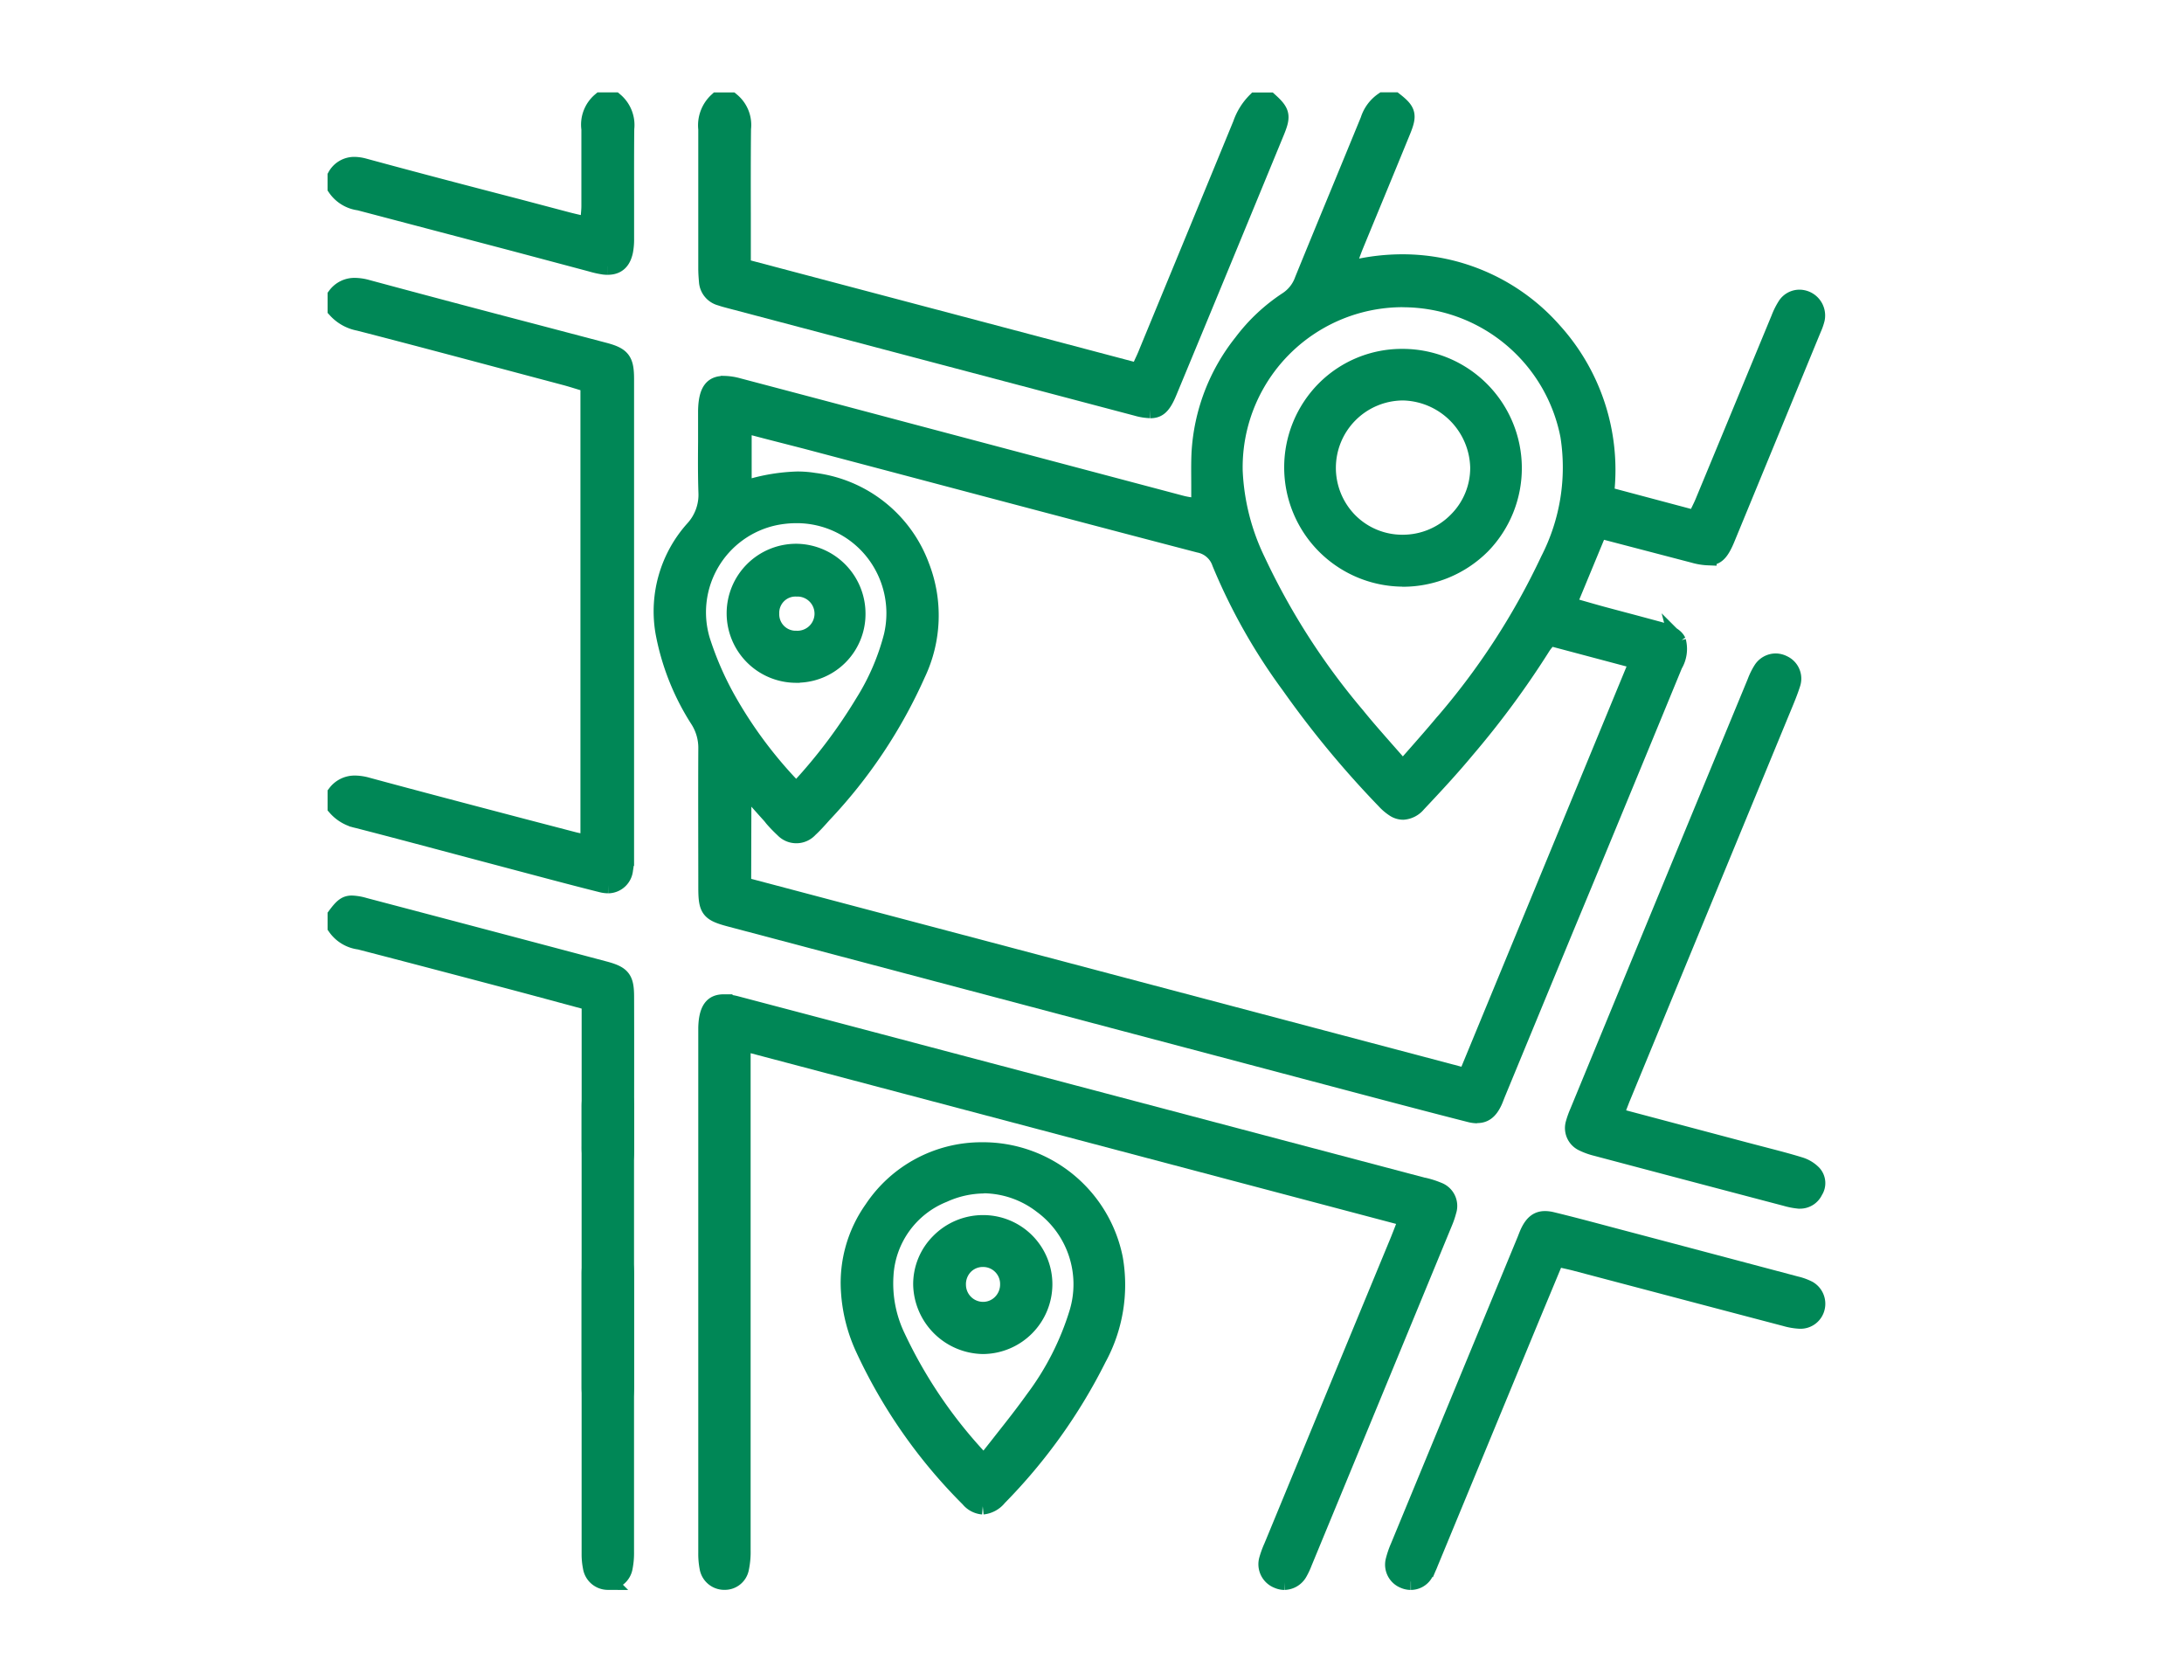
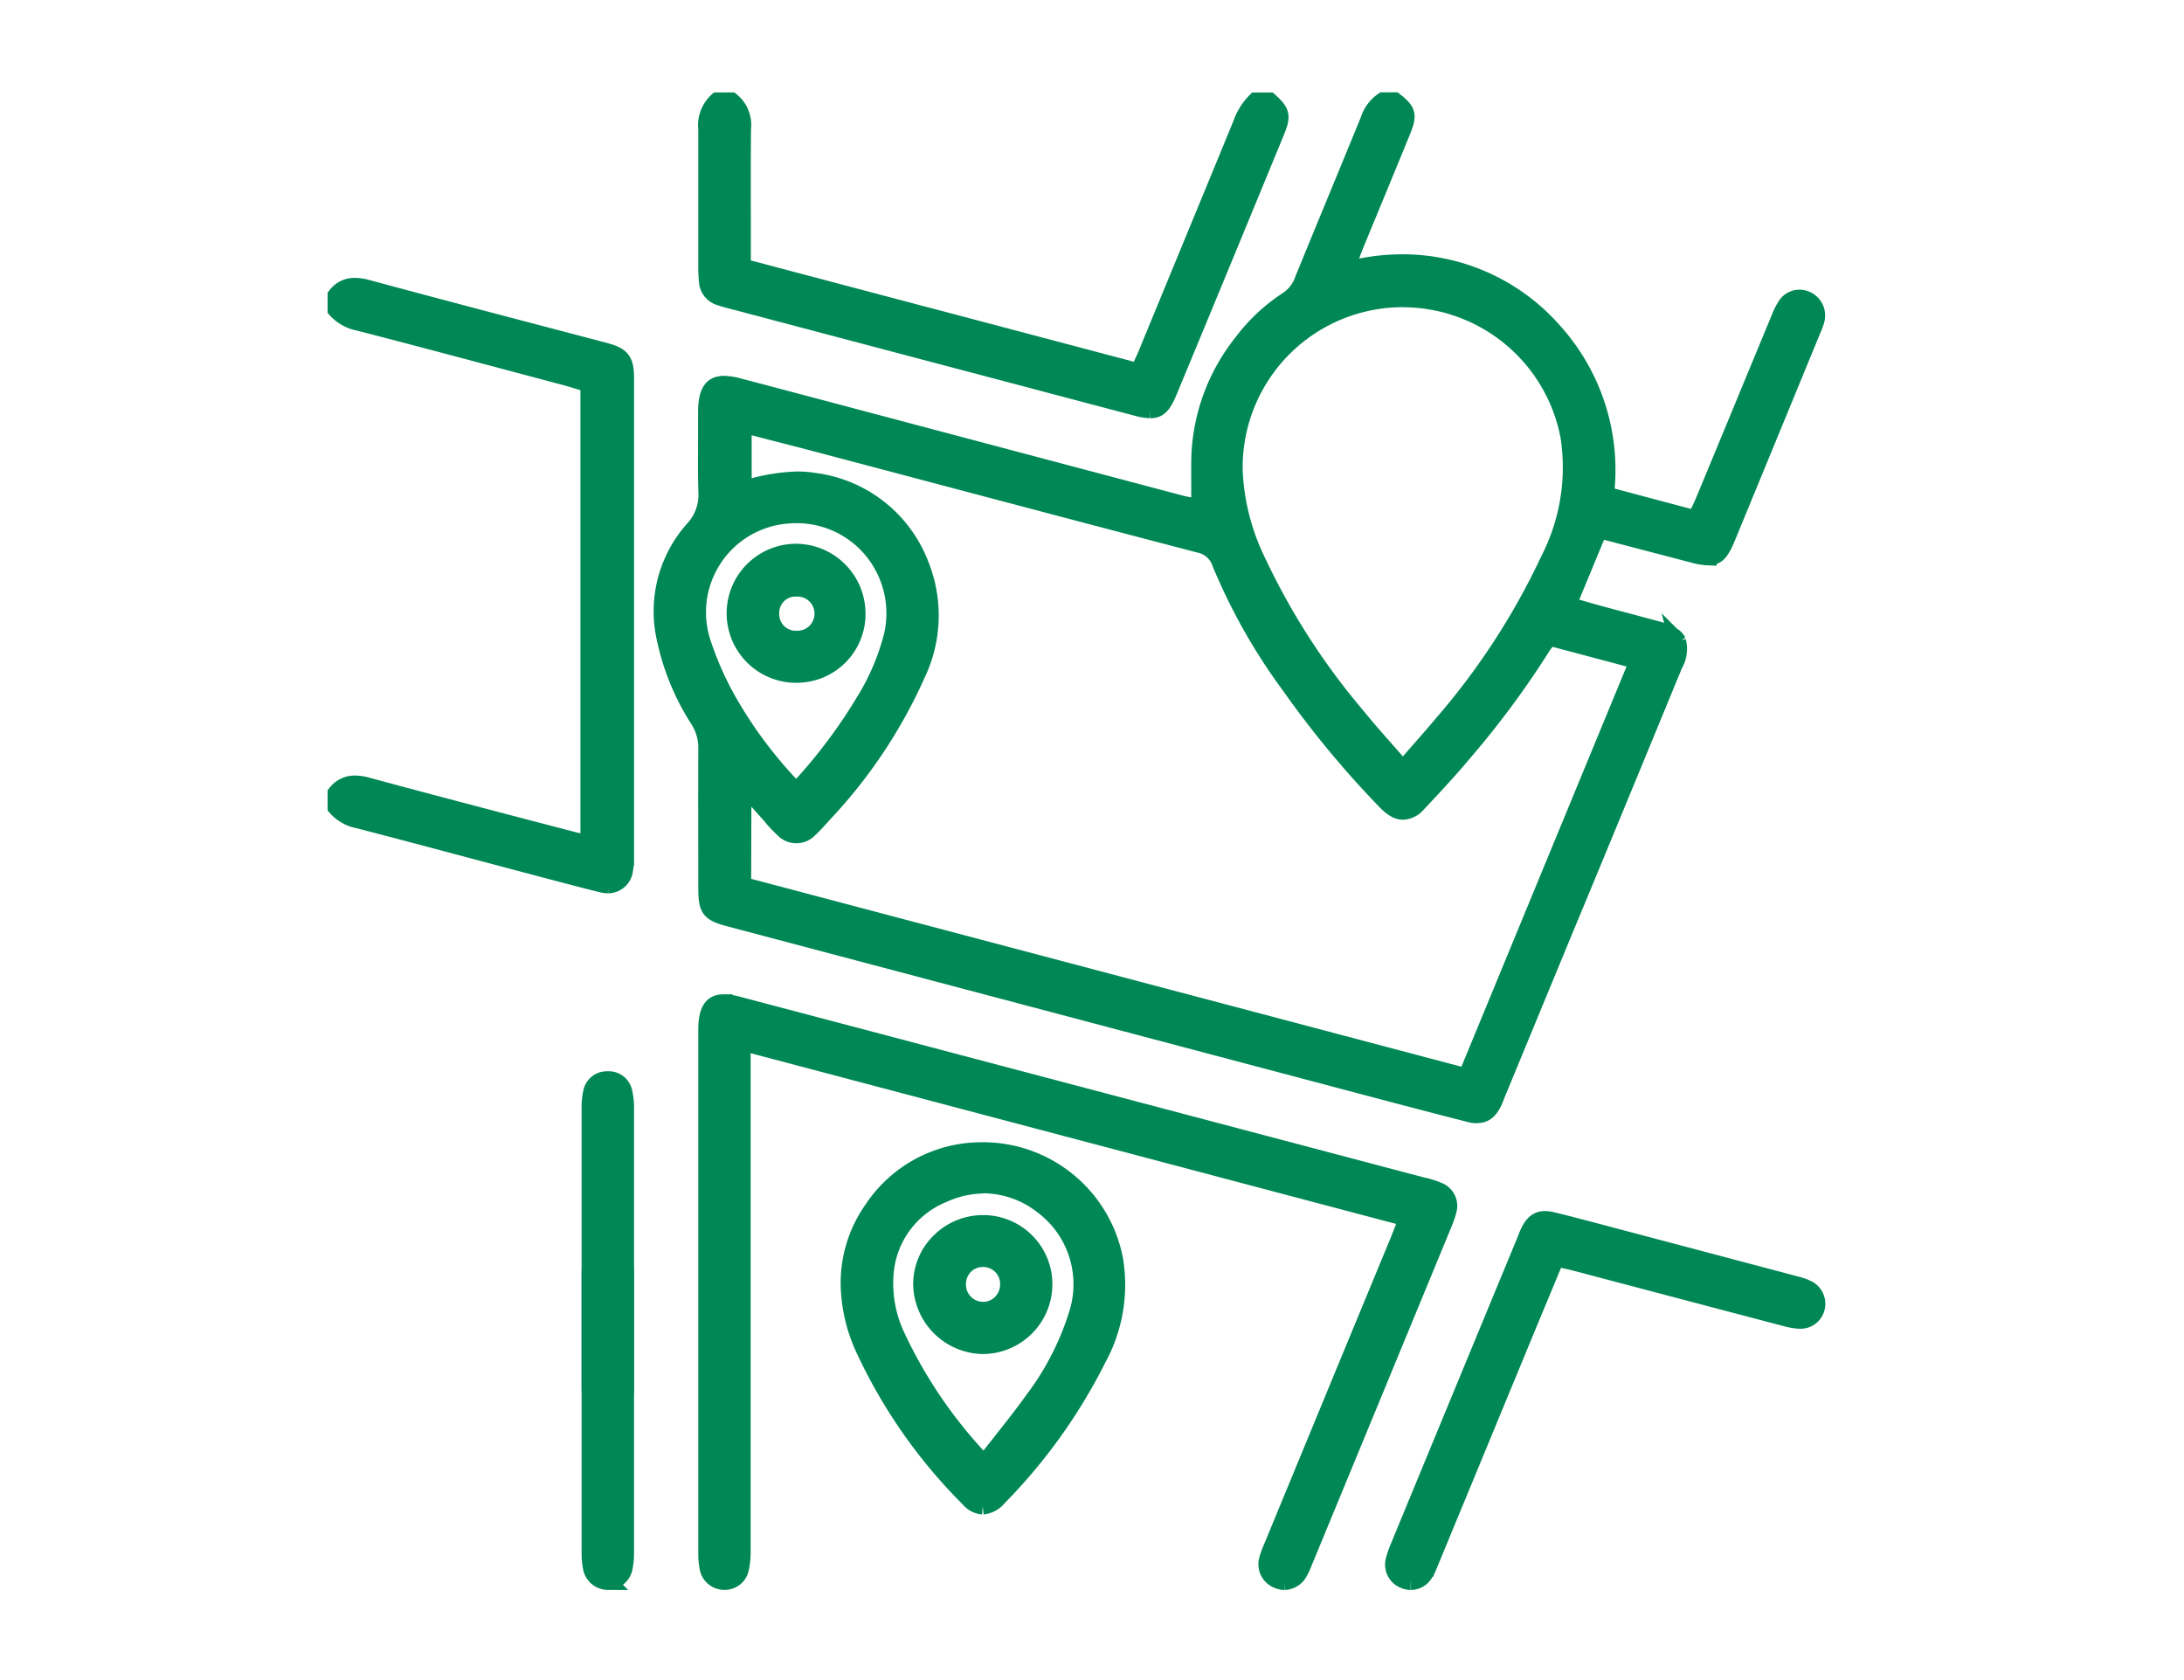
<svg xmlns="http://www.w3.org/2000/svg" width="65" height="50" viewBox="0 0 65 50">
  <g id="グループ_1038" data-name="グループ 1038" transform="translate(4518 14249)">
    <g id="グループ_998" data-name="グループ 998" transform="translate(6541.075 -1931.431)">
      <path id="パス_1328" data-name="パス 1328" d="M160.124,30.2a.914.914,0,0,1-.223-.031c-1.075-.274-2.138-.554-3.135-.818l-11.771-3.117-7.114-1.884c-.611-.162-.688-.261-.69-.889,0-1.253-.007-2.711,0-4.155a1.556,1.556,0,0,0-.234-.85,7.256,7.256,0,0,1-1.043-2.624,3.669,3.669,0,0,1,.88-3.062,1.51,1.51,0,0,0,.4-1.1c-.017-.506-.014-1.022-.01-1.522,0-.213,0-.425,0-.638V9.43c0-.061,0-.121,0-.182.012-.657.221-.791.531-.791a1.672,1.672,0,0,1,.414.064q2.442.644,4.882,1.293l3.341.886,4.979,1.32a2.415,2.415,0,0,0,.242.047l.121.02.168.03v-.171c0-.157,0-.312,0-.465,0-.333-.007-.648.007-.966a5.789,5.789,0,0,1,1.255-3.3,5.336,5.336,0,0,1,1.346-1.263,1.191,1.191,0,0,0,.469-.6c.359-.88.727-1.774,1.084-2.638q.437-1.06.872-2.12a1.1,1.1,0,0,1,.425-.577h.346c.395.308.419.429.223.908q-.421,1.029-.846,2.057-.277.67-.553,1.341c-.044.107-.083.214-.124.327l-.06.162-.093.248L156.474,5a6.384,6.384,0,0,1,1.416-.162,5.986,5.986,0,0,1,4.5,2.026,6.167,6.167,0,0,1,1.566,4.762l-.013.122,2.678.713.051-.108.067-.139c.043-.089.08-.165.114-.246l.9-2.172q.674-1.631,1.349-3.262l.01-.023a2.116,2.116,0,0,1,.205-.411.482.482,0,0,1,.4-.209.519.519,0,0,1,.5.624,1.681,1.681,0,0,1-.1.286l-.065.157q-1.253,3.048-2.509,6.094c-.191.462-.328.543-.546.543a1.787,1.787,0,0,1-.43-.071l-1.646-.43-.987-.258a.206.206,0,0,0-.053-.006h-.149l-.911,2.2.436.124c.206.059.4.115.6.169q.443.119.887.236l.743.2c.341.091.533.2.6.343a.912.912,0,0,1-.1.7q-1.316,3.2-2.636,6.389l-.6,1.444-1.264,3.06-.766,1.855c-.014.034-.027.068-.04.1-.023.06-.045.117-.071.171-.126.262-.272.373-.49.373m-21.856-6.827L159.8,29.064l5.107-12.377-2.633-.7-.058.073-.056.068a1.1,1.1,0,0,0-.1.134,26.6,26.6,0,0,1-2.271,3.081c-.448.539-.917,1.045-1.44,1.6a.61.61,0,0,1-.433.223.49.49,0,0,1-.246-.071,1.447,1.447,0,0,1-.3-.253,28.966,28.966,0,0,1-2.826-3.414,17.3,17.3,0,0,1-2.064-3.651.842.842,0,0,0-.638-.559c-3.068-.8-6.185-1.628-9.2-2.426l-2.5-.661L139,9.838l-.721-.189v1.934l.18-.049a5.563,5.563,0,0,1,1.43-.232,3.086,3.086,0,0,1,.5.04,3.912,3.912,0,0,1,3.178,2.518,4.046,4.046,0,0,1-.114,3.216,14.914,14.914,0,0,1-2.795,4.186l-.038.043c-.118.132-.24.268-.369.386a.528.528,0,0,1-.778.008,4.173,4.173,0,0,1-.315-.325L139.1,21.3c-.122-.134-.242-.269-.378-.422l-.2-.225-.25-.28Zm1.595-11.027a3.228,3.228,0,0,0-.648.067,2.9,2.9,0,0,0-2.171,3.662,9.518,9.518,0,0,0,.765,1.763,13,13,0,0,0,1.945,2.62l.106.116.105-.117a15.636,15.636,0,0,0,1.894-2.519,7.037,7.037,0,0,0,.854-1.977,2.95,2.95,0,0,0-.558-2.515,2.912,2.912,0,0,0-2.293-1.1M157.9,5.912a5.016,5.016,0,0,0-5.007,5.119,6.789,6.789,0,0,0,.678,2.676,20.729,20.729,0,0,0,2.957,4.605c.273.338.556.658.856,1,.137.155.276.313.417.475l.108.124.108-.124.352-.4c.239-.272.465-.53.685-.793a21.2,21.2,0,0,0,3.2-4.908,6.032,6.032,0,0,0,.592-3.7,5.032,5.032,0,0,0-4.95-4.072" transform="translate(-11175.233 -12314.589)" fill="#008756" stroke="#008756" stroke-width="0.5" />
      <path id="パス_1329" data-name="パス 1329" d="M8.106,95.12a.791.791,0,0,1-.191-.025c-.649-.162-1.306-.336-1.942-.505l-.479-.127-1.469-.39c-1.105-.294-2.248-.6-3.375-.89a1.16,1.16,0,0,1-.641-.372v-.42a.694.694,0,0,1,.566-.275,1.39,1.39,0,0,1,.362.055c1.532.415,3.093.824,4.6,1.22l1.533.4c.056.015.113.027.181.041l.109.023.174.038V80.213l-.1-.031-.184-.056c-.137-.042-.278-.086-.421-.124l-1.076-.286c-1.657-.441-3.371-.9-5.06-1.335A1.219,1.219,0,0,1,.009,78V77.58a.682.682,0,0,1,.564-.275,1.4,1.4,0,0,1,.363.055c1.668.45,3.366.9,5.008,1.329l2.047.539c.537.142.639.276.639.843,0,4.143,0,8.666,0,14.233a1.743,1.743,0,0,1-.03.357.5.5,0,0,1-.494.46" transform="translate(-11049.084 -12386.354)" fill="#008756" stroke="#008756" stroke-width="0.5" />
      <path id="パス_1330" data-name="パス 1330" d="M167.552,9.215a1.61,1.61,0,0,1-.4-.066L155.087,5.961l-.049-.013c-.095-.025-.184-.048-.27-.079a.523.523,0,0,1-.393-.476c-.011-.129-.02-.254-.02-.377q0-.689,0-1.378c0-.91,0-1.85,0-2.775a.99.99,0,0,1,.313-.842h.423a.925.925,0,0,1,.334.827c-.009.84-.008,1.694-.006,2.52q0,.492,0,.984v.612l11.791,3.118.049-.111.068-.151c.047-.1.1-.213.141-.321l.176-.427c.86-2.084,1.749-4.239,2.62-6.359a1.814,1.814,0,0,1,.43-.691h.412c.371.334.388.451.192.928-1.015,2.465-2.06,5-3.2,7.745-.183.442-.327.522-.546.522" transform="translate(-11192.398 -12314.589)" fill="#008756" stroke="#008756" stroke-width="0.5" />
-       <path id="パス_1331" data-name="パス 1331" d="M8.075,342.684a.5.5,0,0,1-.458-.379,2.385,2.385,0,0,1-.048-.526c0-.926,0-1.868,0-2.778v-1.5l-.86-.232c-.545-.147-1.078-.291-1.612-.432-1.491-.394-2.949-.778-4.389-1.151a1,1,0,0,1-.7-.418v-.349c.2-.27.3-.341.473-.341a1.532,1.532,0,0,1,.375.065c2.656.7,4.992,1.317,7.143,1.889.529.141.629.268.631.8.005,1.681,0,3.334,0,4.588a1.455,1.455,0,0,1-.051.387.519.519,0,0,1-.479.372H8.075" transform="translate(-11049.083 -12625.245)" fill="#008756" stroke="#008756" stroke-width="0.5" />
-       <path id="パス_1332" data-name="パス 1332" d="M8.095,4.949a.933.933,0,0,1-.113-.007,2.733,2.733,0,0,1-.374-.083l-.069-.019-2.253-.6Q2.994,3.637.7,3.033a.989.989,0,0,1-.692-.421V2.258a.621.621,0,0,1,.549-.319,1.169,1.169,0,0,1,.3.046c1.51.411,3.05.814,4.538,1.2l1.513.4c.093.024.186.046.29.07l.161.038.164.039.012-.168c0-.05.008-.1.011-.142.008-.094.016-.183.016-.272l0-.4c0-.619,0-1.259,0-1.89A.928.928,0,0,1,7.882.02h.425a.943.943,0,0,1,.329.831c-.007.7-.006,1.421-.005,2.114q0,.585,0,1.17a1.832,1.832,0,0,1-.03.356c-.065.312-.225.457-.505.457" transform="translate(-11049.084 -12314.589)" fill="#008756" stroke="#008756" stroke-width="0.5" />
      <path id="パス_1333" data-name="パス 1333" d="M171.6,392.957a.511.511,0,0,1-.205-.045.505.505,0,0,1-.3-.617,2.835,2.835,0,0,1,.138-.376l.038-.091,2.112-5.118L175,382.8c.039-.1.077-.193.121-.308l.076-.2.058-.149-19.794-5.235V379.8q0,6.11,0,12.221a2.379,2.379,0,0,1-.053.564.476.476,0,0,1-.475.369h-.02a.492.492,0,0,1-.472-.407,2.177,2.177,0,0,1-.038-.444q0-6.95,0-13.9v-1.667c0-.021,0-.042,0-.063.017-.653.26-.743.519-.743a1.564,1.564,0,0,1,.387.059q2.832.746,5.662,1.495l5.253,1.388,9.521,2.516.015,0a2.63,2.63,0,0,1,.413.133.487.487,0,0,1,.293.613,2.441,2.441,0,0,1-.119.347q-2.077,5.036-4.157,10.071l-.015.036a2.12,2.12,0,0,1-.14.3.514.514,0,0,1-.436.268" transform="translate(-11192.446 -12663.458)" fill="#008756" stroke="#008756" stroke-width="0.5" />
      <path id="パス_1334" data-name="パス 1334" d="M217.7,447.906a.591.591,0,0,1-.413-.219,15.492,15.492,0,0,1-3.129-4.476,4.756,4.756,0,0,1-.429-1.7,3.8,3.8,0,0,1,.691-2.443,3.893,3.893,0,0,1,3.257-1.74,3.993,3.993,0,0,1,3.944,3.214,4.565,4.565,0,0,1-.492,2.969,16.277,16.277,0,0,1-2.959,4.136.689.689,0,0,1-.471.259m.037-9.554a2.967,2.967,0,0,0-1.207.27,2.773,2.773,0,0,0-1.736,2.422,3.668,3.668,0,0,0,.357,1.832,14.088,14.088,0,0,0,2.471,3.638l.114.13.106-.137c.149-.192.3-.379.443-.564.328-.415.637-.807.932-1.22a8.355,8.355,0,0,0,1.31-2.576,2.924,2.924,0,0,0-1.071-3.2,2.882,2.882,0,0,0-1.719-.6" transform="translate(-11247.526 -12720.653)" fill="#008756" stroke="#008756" stroke-width="0.5" />
-       <path id="パス_1335" data-name="パス 1335" d="M522.179,249.717h-.032a2.079,2.079,0,0,1-.4-.079l-.032-.008c-2.1-.552-3.93-1.036-5.6-1.479A2,2,0,0,1,515.7,248a.485.485,0,0,1-.246-.57,2.57,2.57,0,0,1,.124-.346q2.638-6.4,5.279-12.789l.005-.013a1.981,1.981,0,0,1,.171-.348.5.5,0,0,1,.419-.241.517.517,0,0,1,.233.058.485.485,0,0,1,.259.592c-.076.241-.177.482-.274.716l-.066.159-2.79,6.764-1.925,4.667c-.033.079-.062.159-.1.254l-.06.16-.056.148,3.918,1.04.417.109c.383.1.779.2,1.163.319a.933.933,0,0,1,.4.24.424.424,0,0,1,.042.521.476.476,0,0,1-.434.277" transform="translate(-11527.683 -12531.565)" fill="#008756" stroke="#008756" stroke-width="0.5" />
      <path id="パス_1336" data-name="パス 1336" d="M440.943,476.778a.518.518,0,0,1-.2-.043.494.494,0,0,1-.3-.574,2.676,2.676,0,0,1,.146-.426q1.573-3.81,3.148-7.62l.614-1.486c.013-.03.024-.061.036-.091.025-.063.048-.123.076-.179.125-.251.267-.357.476-.357a.9.9,0,0,1,.21.028c.526.127,1.059.269,1.575.406l.471.125c1.56.412,3.4.9,5.22,1.383a1.586,1.586,0,0,1,.369.135.5.5,0,0,1,.235.545.486.486,0,0,1-.48.381h-.01a1.864,1.864,0,0,1-.433-.073q-2.029-.533-4.057-1.069l-2.168-.572c-.1-.027-.208-.051-.319-.076l-.167-.038-.118-.028-.311.748c-.191.459-.38.913-.568,1.367l-1.011,2.447q-.921,2.231-1.844,4.462l-.016.038a1.828,1.828,0,0,1-.178.359.476.476,0,0,1-.391.207" transform="translate(-11458.032 -12747.279)" fill="#008756" stroke="#008756" stroke-width="0.5" />
      <path id="パス_1337" data-name="パス 1337" d="M106.328,487.406a.5.5,0,0,1-.492-.427,1.941,1.941,0,0,1-.037-.4c0-2.972,0-5.69,0-8.31a1.946,1.946,0,0,1,.045-.439.46.46,0,0,1,.449-.38h.038a.461.461,0,0,1,.472.346,2.066,2.066,0,0,1,.056.518c0,1.042,0,2.1,0,3.126v1.936q0,1.58,0,3.16a2.154,2.154,0,0,1-.038.441.5.5,0,0,1-.494.428Z" transform="translate(-11147.314 -12757.909)" fill="#008756" stroke="#008756" stroke-width="0.5" />
      <path id="パス_1344" data-name="パス 1344" d="M106.328,487.406a.5.5,0,0,1-.492-.427,1.941,1.941,0,0,1-.037-.4c0-2.972,0-5.69,0-8.31a1.946,1.946,0,0,1,.045-.439.46.46,0,0,1,.449-.38h.038a.461.461,0,0,1,.472.346,2.066,2.066,0,0,1,.056.518c0,1.042,0,2.1,0,3.126v1.936q0,1.58,0,3.16a2.154,2.154,0,0,1-.038.441.5.5,0,0,1-.494.428Z" transform="translate(-11147.314 -12762.887)" fill="#008756" stroke="#008756" stroke-width="0.5" />
-       <path id="パス_1338" data-name="パス 1338" d="M401.707,113.445a3.3,3.3,0,0,1-2.315-5.627,3.242,3.242,0,0,1,2.314-.949h.019a3.3,3.3,0,0,1,2.346,5.6,3.33,3.33,0,0,1-2.346.979Zm0-5.541a2.256,2.256,0,0,0-1.59,3.837,2.22,2.22,0,0,0,1.584.659h.008a2.25,2.25,0,0,0,1.608-.672,2.21,2.21,0,0,0,.651-1.583,2.3,2.3,0,0,0-2.245-2.241Z" transform="translate(-11419.037 -12413.805)" fill="#008756" stroke="#008756" stroke-width="0.5" />
      <path id="パス_1339" data-name="パス 1339" d="M168.02,191.7a1.819,1.819,0,0,1-.005-3.638h.025a1.829,1.829,0,0,1,1.791,1.835,1.792,1.792,0,0,1-1.808,1.8Zm0-2.567a.733.733,0,0,0-.756.756.739.739,0,0,0,.719.761h.037a.759.759,0,1,0,.017-1.517Z" transform="translate(-11203.397 -12489.198)" fill="#008756" stroke="#008756" stroke-width="0.5" />
      <path id="パス_1340" data-name="パス 1340" d="M245.756,471.309a1.858,1.858,0,0,1-1.827-1.81,1.777,1.777,0,0,1,.522-1.277,1.83,1.83,0,0,1,1.31-.548h.011a1.808,1.808,0,0,1,1.8,1.816,1.829,1.829,0,0,1-1.814,1.819Zm-.019-2.591a.749.749,0,0,0-.531.233.777.777,0,0,0-.206.565.761.761,0,0,0,.75.74h.009a.745.745,0,0,0,.533-.222.773.773,0,0,0,.224-.555.755.755,0,0,0-.758-.761Z" transform="translate(-11275.576 -12748.831)" fill="#008756" stroke="#008756" stroke-width="0.5" />
    </g>
    <rect id="長方形_377" data-name="長方形 377" width="65" height="50" transform="translate(-4518 -14249)" fill="none" />
  </g>
</svg>